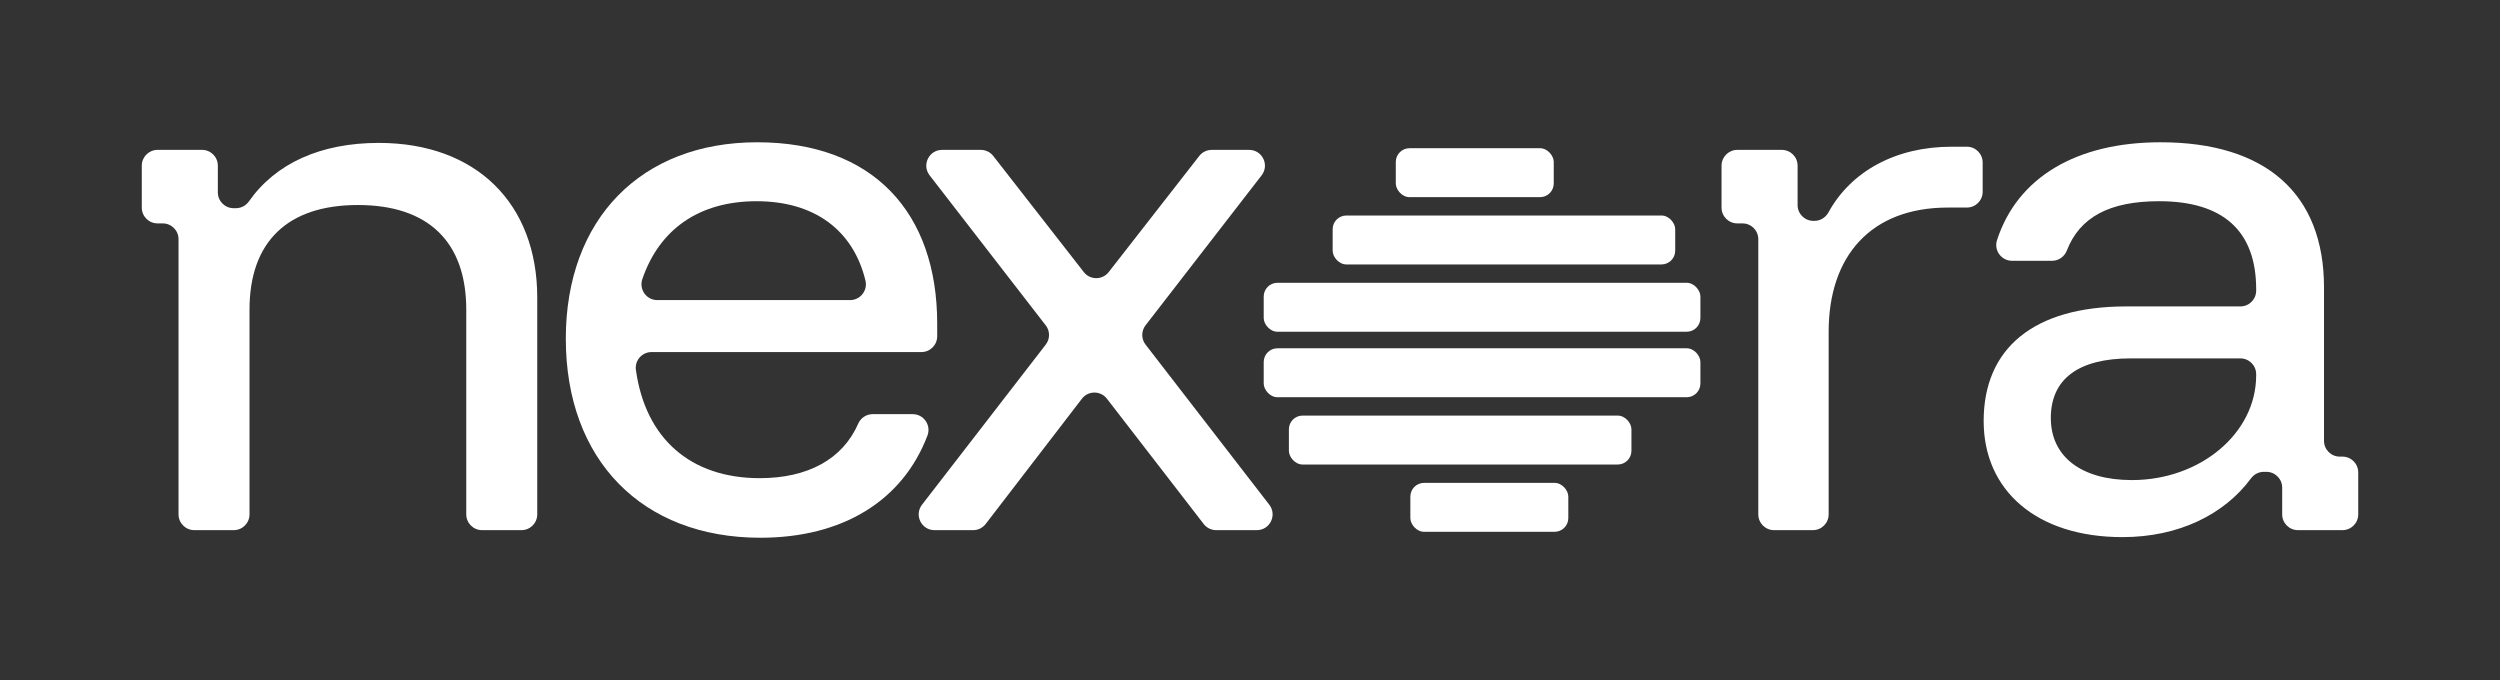
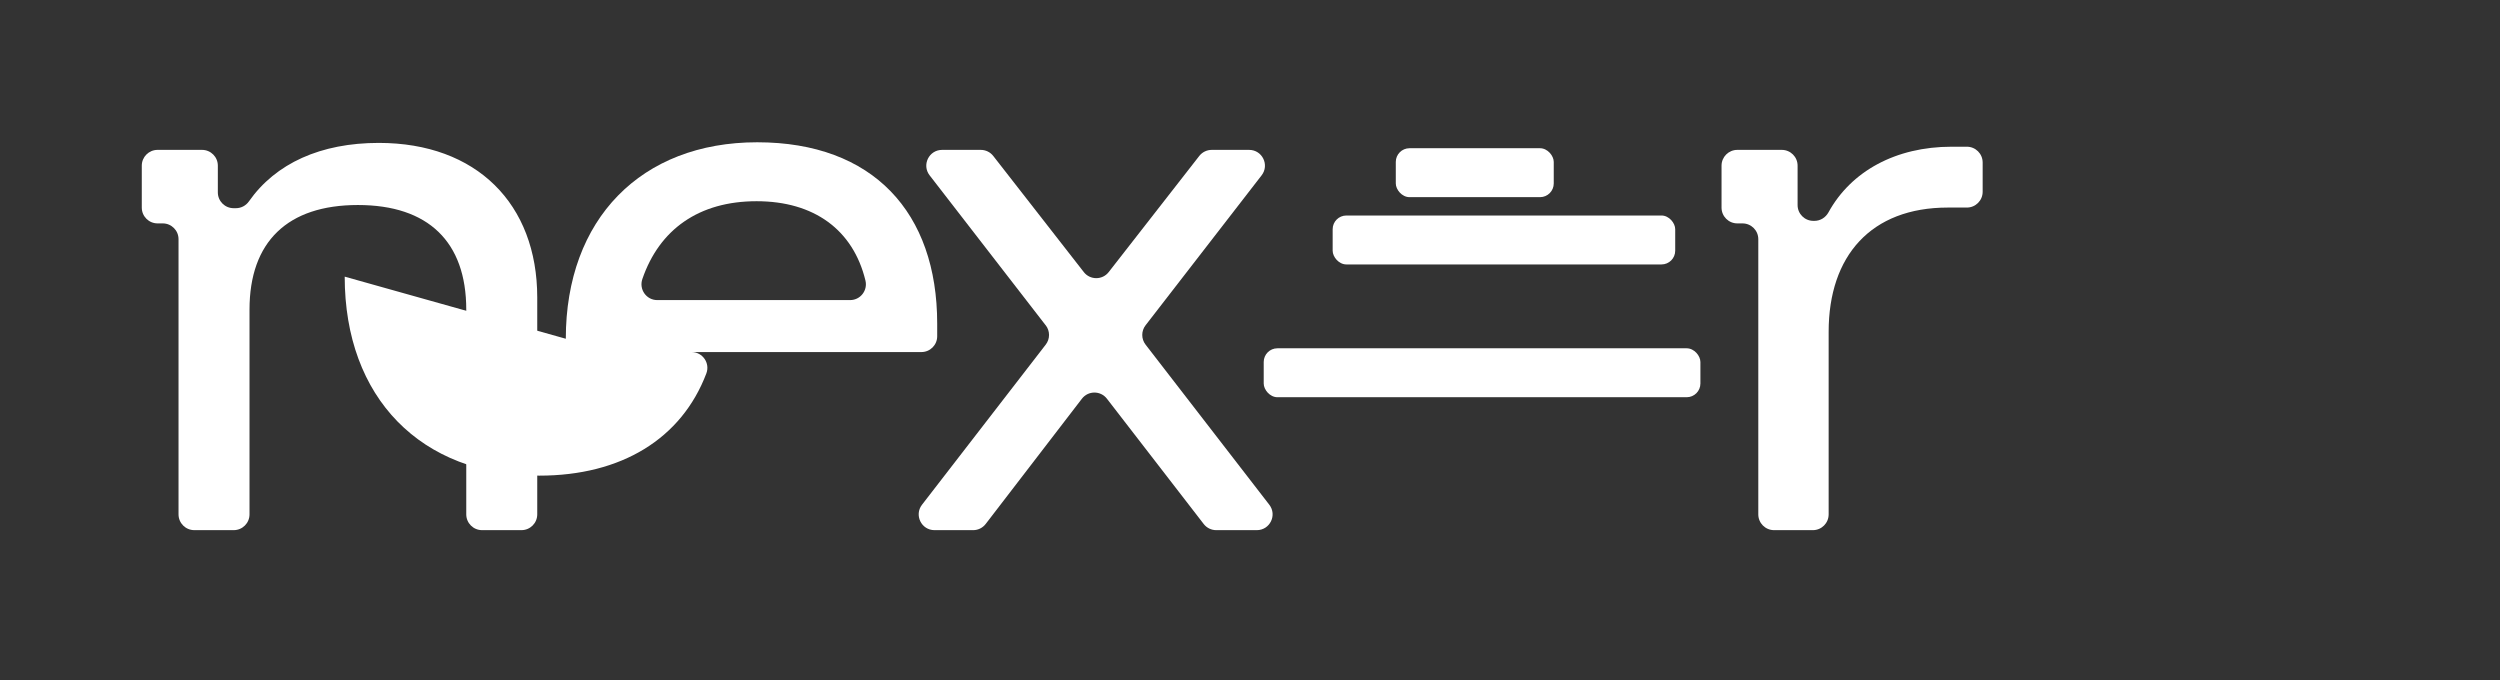
<svg xmlns="http://www.w3.org/2000/svg" id="Layer_1" data-name="Layer 1" viewBox="0 0 1932.86 525.76">
  <rect x="0" y="0" width="1932.86" height="525.76" fill="#333333" stroke="none" />
  <defs>
    <style>
      .cls-1 {
        fill: #fff;
      }
    </style>
  </defs>
  <path class="cls-1" d="M125.84,172.72h-4.02c-6.74,0-12.2-5.46-12.2-12.2v-32.44c0-6.74,5.46-12.2,12.2-12.2h34.4c6.74,0,12.2,5.46,12.2,12.2v20.68c0,6.74,5.46,12.2,12.2,12.2h1.81c4.02,0,7.74-2.01,10.04-5.29,20.65-29.43,55.5-45.18,100.41-45.18,75.46,0,122.49,47.04,122.49,119.56v167.63c0,6.74-5.46,12.2-12.2,12.2h-30.48c-6.74,0-12.2-5.46-12.2-12.2v-158.32c0-52.43-29.4-80.85-83.79-80.85s-83.79,28.42-83.79,80.85v158.32c0,6.74-5.46,12.2-12.2,12.2h-30.48c-6.74,0-12.2-5.46-12.2-12.2v-212.76c0-6.74-5.46-12.2-12.2-12.2Z" />
-   <path class="cls-1" d="M437.45,261.9c0-92.61,58.31-151.9,147.98-151.9s139.16,54.39,139.16,140.14v9.85c0,6.74-5.46,12.2-12.2,12.2h-208.64c-7.38,0-13.12,6.51-12.1,13.82,7.4,53.22,42.39,83.68,95.75,83.68,37.03,0,64.07-14.57,76.13-42.16,1.94-4.44,6.32-7.33,11.17-7.33h30.94c8.53,0,14.45,8.54,11.42,16.52-19.15,50.5-65.72,79.03-129.17,79.03-91.63,0-150.43-60.27-150.43-153.86ZM657.26,232.01c7.93,0,13.73-7.44,11.85-15.14-9.51-39.13-39.65-61.3-84.17-61.3s-75.11,21.74-88.31,60.16c-2.73,7.96,3.09,16.28,11.51,16.28h149.12Z" />
+   <path class="cls-1" d="M437.45,261.9c0-92.61,58.31-151.9,147.98-151.9s139.16,54.39,139.16,140.14v9.85c0,6.74-5.46,12.2-12.2,12.2h-208.64h30.94c8.53,0,14.45,8.54,11.42,16.52-19.15,50.5-65.72,79.03-129.17,79.03-91.63,0-150.43-60.27-150.43-153.86ZM657.26,232.01c7.93,0,13.73-7.44,11.85-15.14-9.51-39.13-39.65-61.3-84.17-61.3s-75.11,21.74-88.31,60.16c-2.73,7.96,3.09,16.28,11.51,16.28h149.12Z" />
  <path class="cls-1" d="M808.46,251.5l-89.74-115.95c-6.21-8.02-.49-19.67,9.65-19.67h29.94c3.76,0,7.31,1.73,9.62,4.7l70.01,89.78c4.88,6.26,14.36,6.26,19.24,0l70.02-89.78c2.31-2.96,5.86-4.7,9.62-4.7h28.95c10.14,0,15.85,11.65,9.65,19.67l-89.74,115.95c-3.4,4.39-3.4,10.53,0,14.93l95.66,123.79c6.2,8.02.48,19.66-9.65,19.66h-31.39c-3.78,0-7.34-1.75-9.65-4.74l-74.86-96.9c-4.89-6.33-14.45-6.32-19.33.03l-74.4,96.84c-2.31,3.01-5.88,4.77-9.67,4.77h-29.9c-10.13,0-15.85-11.64-9.65-19.66l95.66-123.79c3.4-4.4,3.39-10.53,0-14.93Z" />
  <path class="cls-1" d="M1347.22,172.72h-4.02c-6.74,0-12.2-5.46-12.2-12.2v-32.44c0-6.74,5.46-12.2,12.2-12.2h34.4c6.74,0,12.2,5.46,12.2,12.2v30.48c0,6.74,5.46,12.2,12.2,12.2h.84c4.54,0,8.62-2.56,10.81-6.54,17.48-31.84,52.04-50.79,95.22-50.79h11.81c6.74,0,12.2,5.46,12.2,12.2v22.64c0,6.74-5.46,12.2-12.2,12.2h-14.75c-59.29,0-92.12,37.24-92.12,96.04v141.17c0,6.74-5.46,12.2-12.2,12.2h-29.99c-6.74,0-12.2-5.46-12.2-12.2v-212.76c0-6.74-5.46-12.2-12.2-12.2Z" />
-   <path class="cls-1" d="M1533.65,325.6c0-56.35,38.71-88.69,110.25-88.69h88.25c6.74,0,12.2-5.46,12.2-12.2v-1.03c0-45.08-25.48-68.11-74.96-68.11-38.41,0-61.35,12.21-71.42,38.12-1.85,4.75-6.33,7.94-11.42,7.94h-30.95c-8.27,0-14.18-8.08-11.62-15.95,15.69-48.4,61.21-75.68,126.39-75.68,81.34,0,126.42,39.69,126.42,112.21v118.63c0,6.74,5.46,12.2,12.2,12.2h2.06c6.74,0,12.2,5.46,12.2,12.2v32.44c0,6.74-5.46,12.2-12.2,12.2h-34.4c-6.74,0-12.2-5.46-12.2-12.2v-20.68c0-6.74-5.46-12.2-12.2-12.2h-2.02c-3.91,0-7.54,1.9-9.86,5.04-20.7,27.95-55.89,45.43-99.4,45.43-66.64,0-107.31-36.26-107.31-89.67ZM1744.34,290.32v-1.03c0-6.74-5.46-12.2-12.2-12.2h-84.82c-40.67,0-61.74,16.17-61.74,46.06s23.52,48.02,62.72,48.02c52.92,0,96.04-36.26,96.04-80.85Z" />
  <g>
    <rect class="cls-1" x="1079.15" y="114.6" width="122.12" height="37.83" rx="10.6" ry="10.6" />
    <rect class="cls-1" x="1030.34" y="166.62" width="264.84" height="37.83" rx="10.6" ry="10.6" />
-     <rect class="cls-1" x="977.03" y="218.65" width="337.63" height="37.83" rx="10.6" ry="10.6" />
-     <rect class="cls-1" x="1090.41" y="373.33" width="122.12" height="37.83" rx="10.6" ry="10.6" />
-     <rect class="cls-1" x="996.5" y="321.31" width="264.84" height="37.83" rx="10.6" ry="10.6" />
    <rect class="cls-1" x="977.03" y="269.28" width="337.63" height="37.83" rx="10.6" ry="10.6" />
  </g>
</svg>